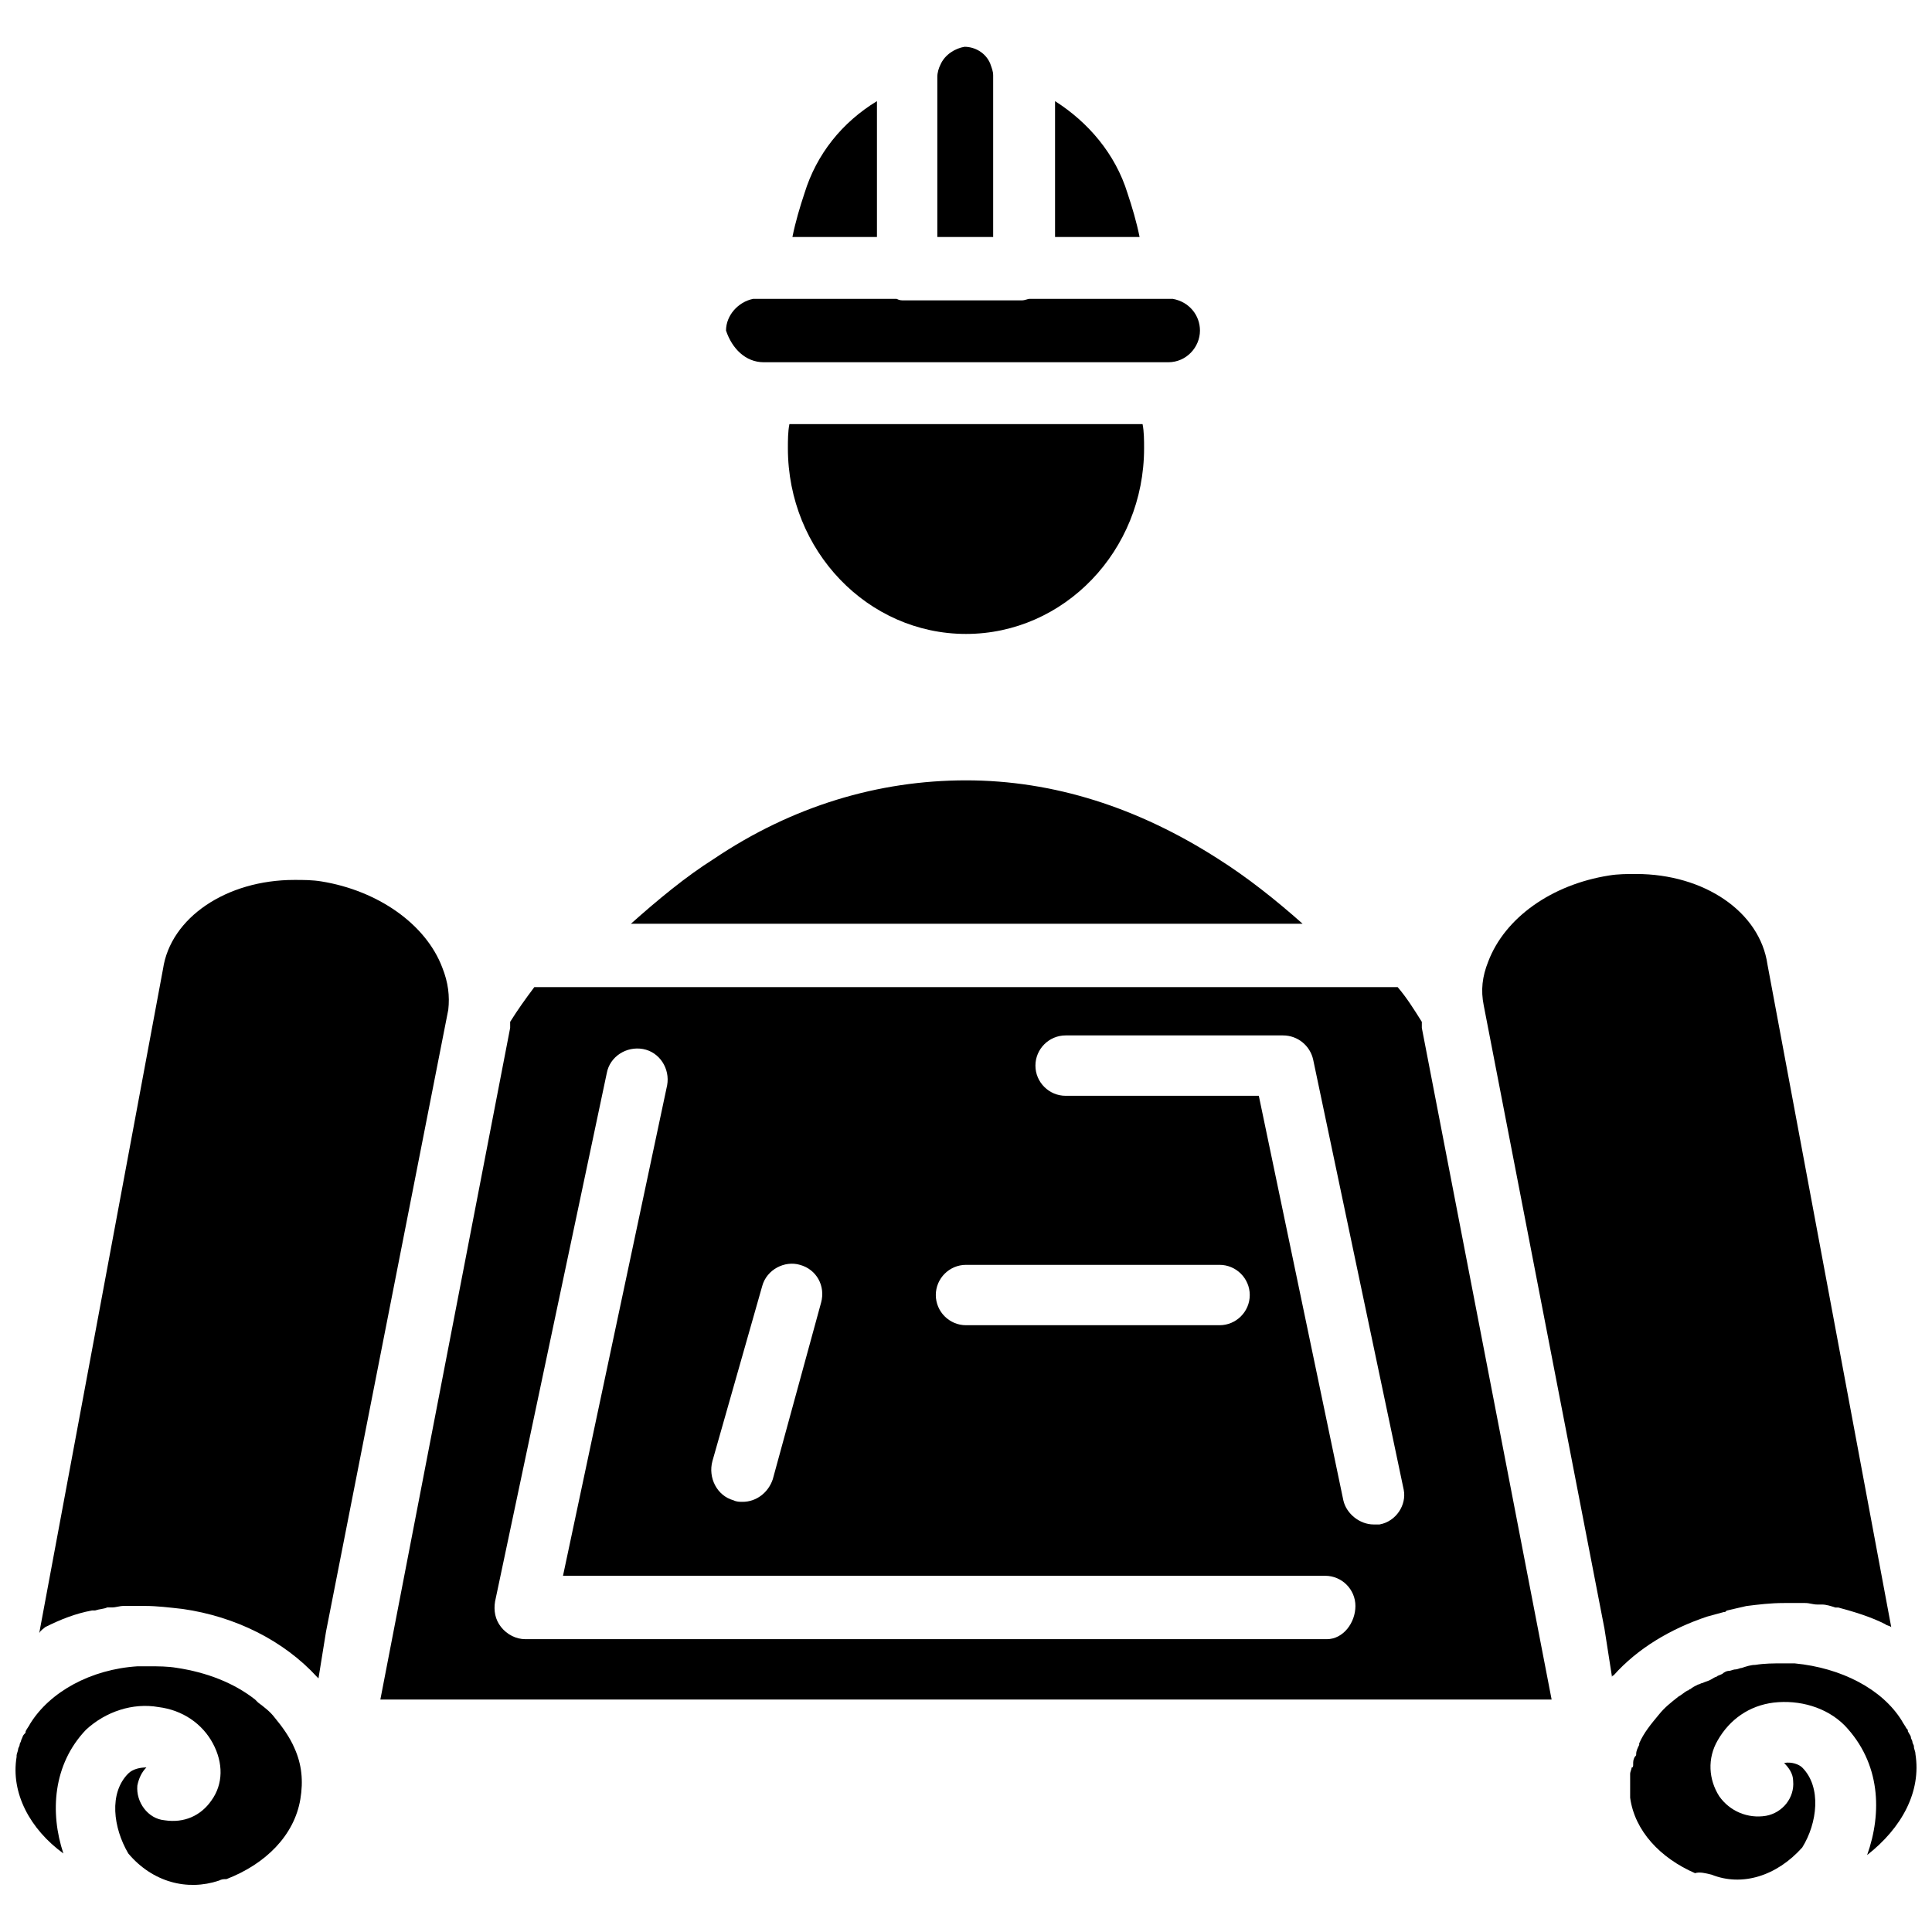
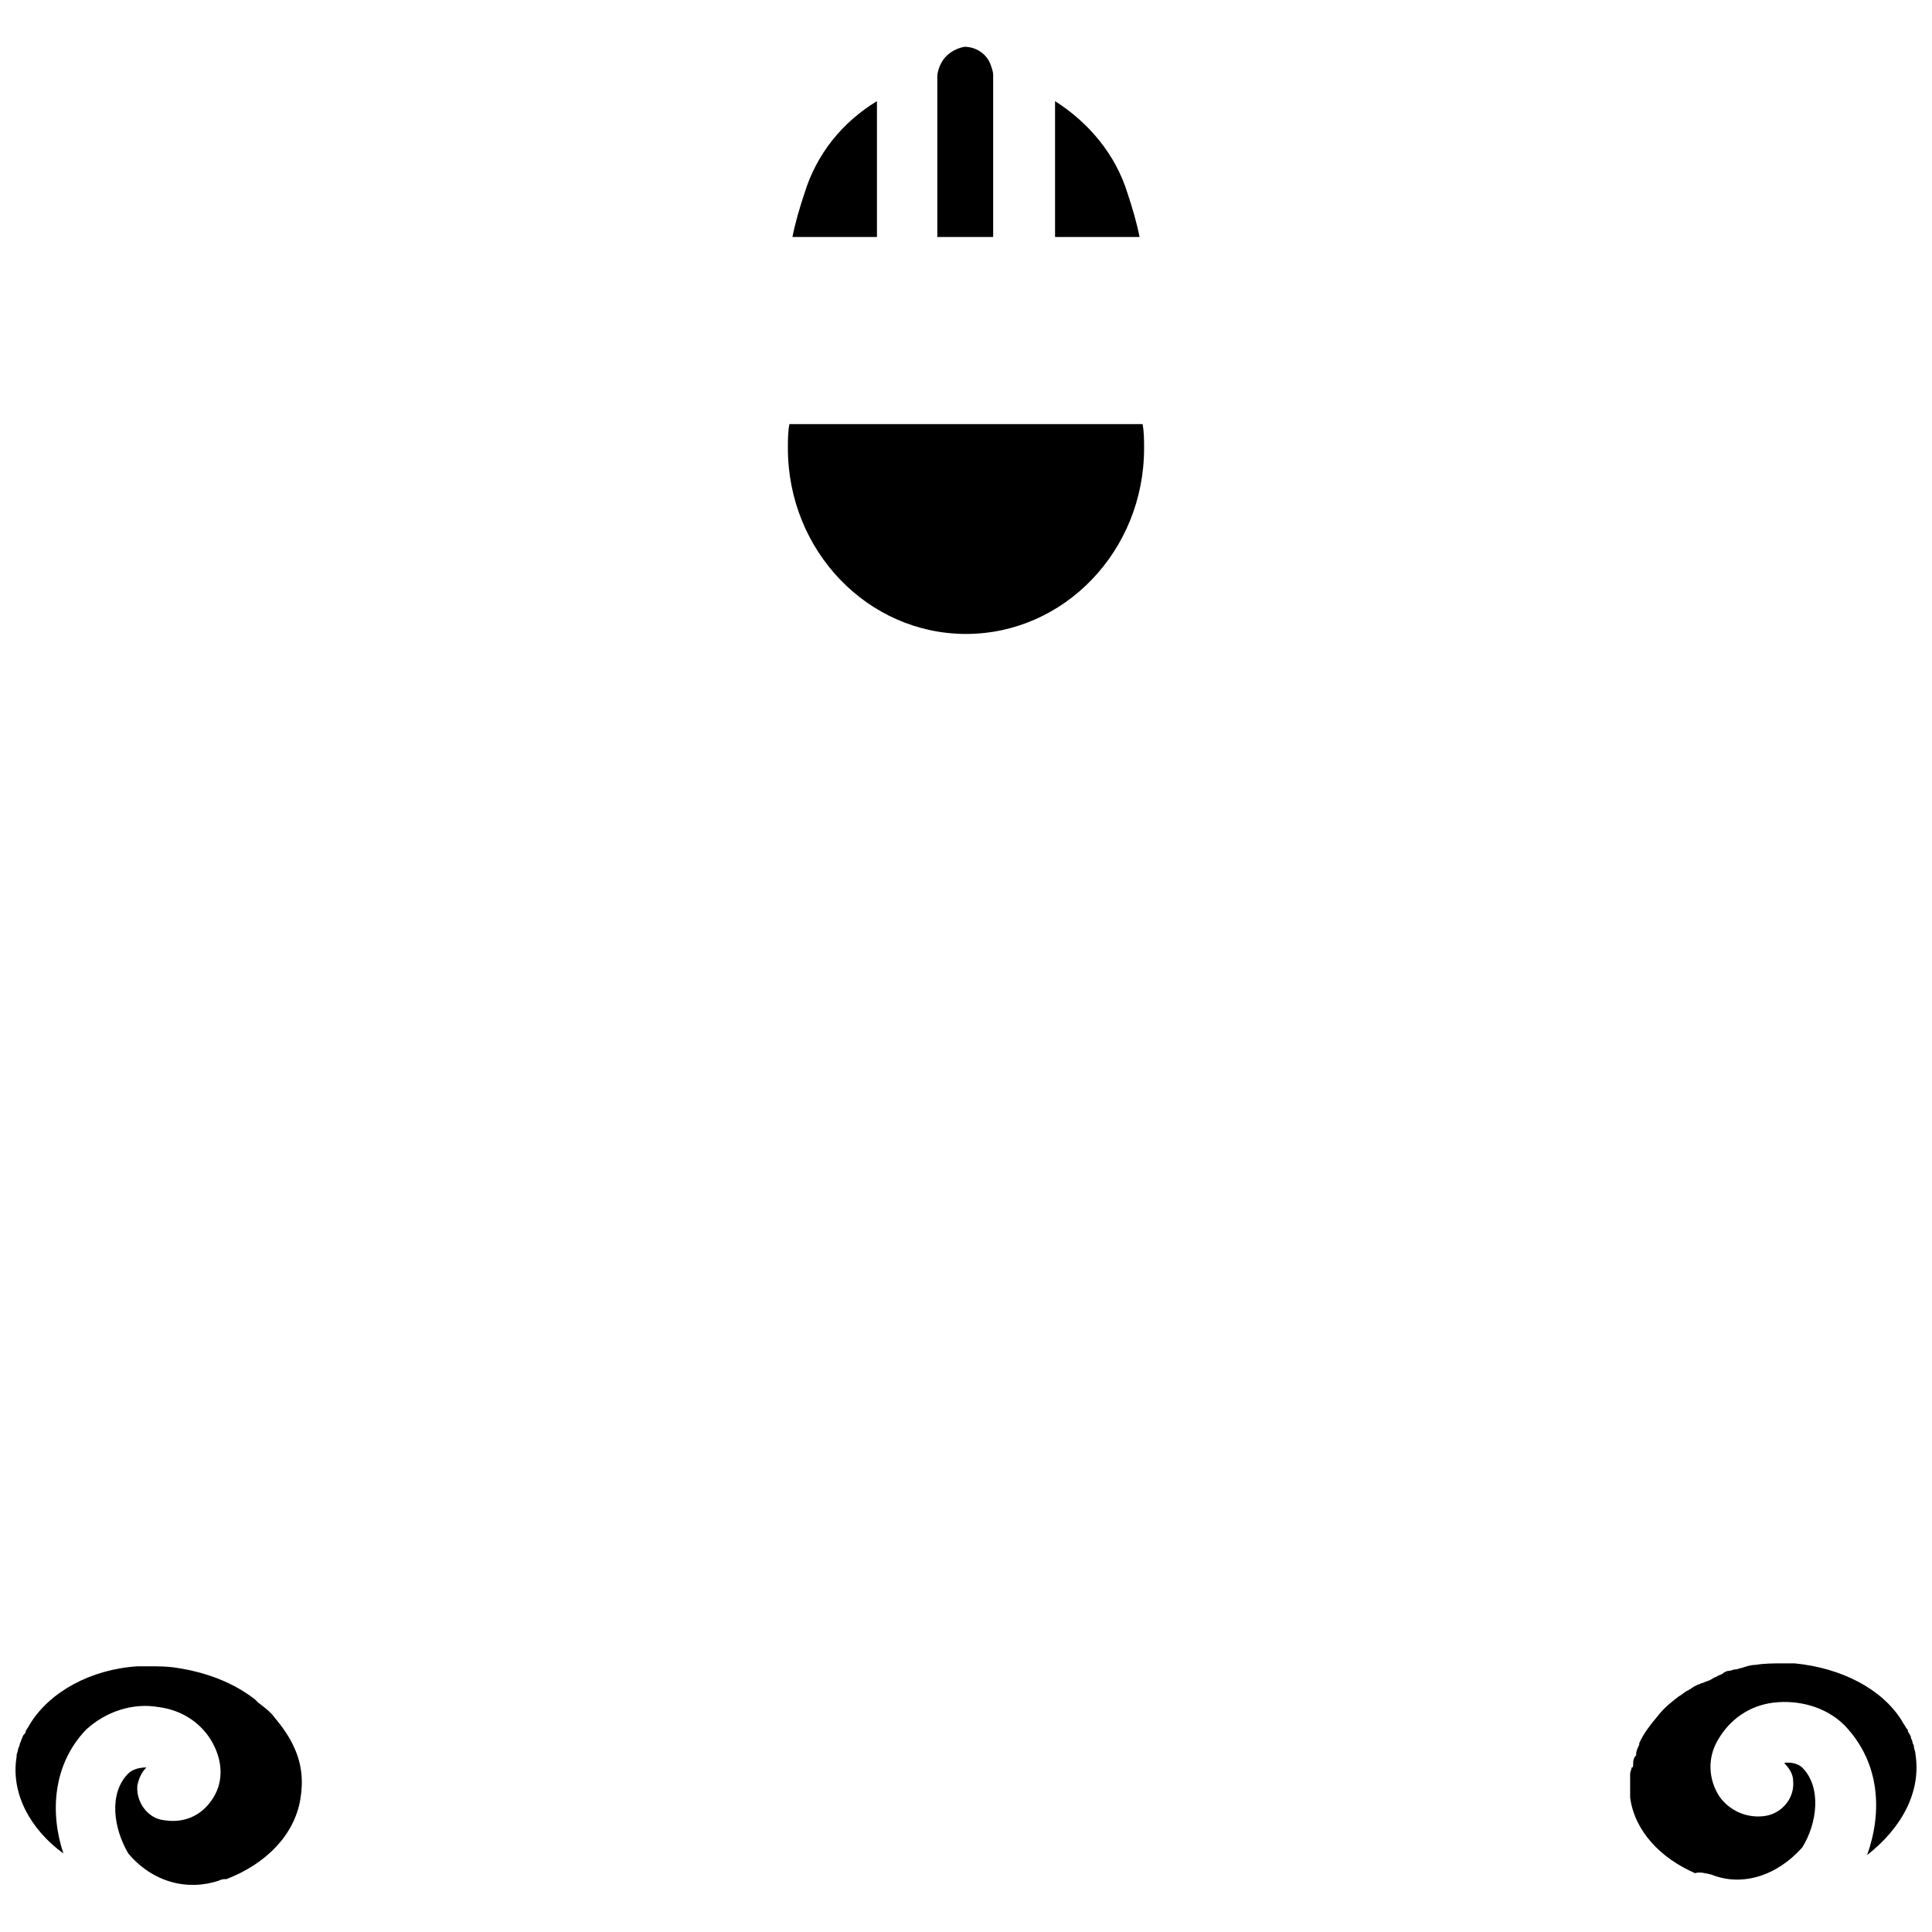
<svg xmlns="http://www.w3.org/2000/svg" version="1.1" viewBox="0 0 1200 1200">
  <g>
    <path fill="currentColor" d="m544.69 62.812c-21.562 13.125-37.5 32.812-45 57.188-2.812 8.438-5.625 17.812-7.5 27.188h52.5z" />
    <path fill="currentColor" d="m182.81 1085.6c-2.812-6.562-7.5-13.125-12.188-18.75-2.812-3.75-6.562-6.562-10.312-9.375l-1.875-1.875c-13.125-10.312-30-16.875-48.75-19.688-5.625-0.938-11.25-0.938-16.875-0.938h-7.5c-29.062 1.875-54.375 15.938-66.562 35.625-0.938 1.875-1.875 2.812-2.812 4.688 0 0.938 0 0.938-0.938 1.875s-0.938 1.875-1.875 3.75c0 0.938-0.938 1.875-0.938 2.812s-0.938 1.875-0.938 2.812-0.938 2.812-0.938 3.75v0.938c-3.75 22.5 8.438 45 29.062 60-8.438-25.312-6.562-55.312 14.062-76.875 12.188-11.25 29.062-16.875 45-14.062 15 1.875 27.188 10.312 33.75 22.5s6.562 25.312-0.938 35.625c-6.562 9.375-16.875 14.062-29.062 12.188-10.312-0.938-17.812-11.25-16.875-21.562 0.938-4.688 2.812-8.438 5.625-11.25-3.75 0-8.438 0.938-11.25 3.75-12.188 12.188-9.375 33.75 0 49.688 15 17.812 36.562 23.438 56.25 16.875 1.875-0.938 2.812-0.938 4.688-0.938 24.375-9.375 42.188-27.188 45.938-49.688 1.875-11.25 0.938-21.562-3.75-31.875z" />
-     <path fill="currentColor" d="m756.56 533.44c-49.688-31.875-102.19-48.75-156.56-48.75s-107.81 15.938-156.56 48.75c-17.812 11.25-34.688 25.312-51.562 40.312h417.19c-16.875-15-34.688-29.062-52.5-40.312z" />
-     <path fill="currentColor" d="m28.125 1010.6c9.375-4.688 18.75-8.438 29.062-10.312h1.875c2.812-0.938 5.625-0.938 7.5-1.875h2.812c2.812 0 4.688-0.938 7.5-0.938h2.812 10.312c7.5 0 15 0.938 23.438 1.875 32.812 4.688 62.812 19.688 83.438 42.188l0.938 0.938 4.688-29.062 75.938-386.25c0.938-8.438 0-16.875-3.75-26.25-10.312-27.188-40.312-47.812-75-53.438-5.625-0.938-11.25-0.938-16.875-0.938-42.188 0-76.875 23.438-81.562 55.312l-76.875 412.5c0.938-1.875 2.812-2.812 3.75-3.75z" />
    <path fill="currentColor" d="m584.06 40.312c-0.938 1.875-1.875 4.688-1.875 7.5v99.375h34.688v-100.31c0-2.812-0.938-4.688-1.875-7.5-2.812-6.562-9.375-10.312-15.938-10.312-5.625 0.938-12.188 4.688-15 11.25z" />
    <path fill="currentColor" d="m490.31 263.44c-0.938 4.688-0.938 10.312-0.938 15 0 63.75 49.688 115.31 110.62 115.31s110.62-51.562 110.62-115.31c0-4.688 0-10.312-0.938-15z" />
-     <path fill="currentColor" d="m474.38 225h251.25c11.25 0 19.688-9.375 19.688-19.688 0-9.375-6.562-17.812-16.875-19.688h-3.75-85.312c-0.938 0-2.812 0.938-4.688 0.938h-73.125c-1.875 0-2.812 0-4.688-0.938h-85.312-3.75c-9.375 1.875-16.875 10.312-16.875 19.688 3.75 11.25 12.188 19.688 23.438 19.688z" />
    <path fill="currentColor" d="m655.31 147.19h52.5c-1.875-9.375-4.688-18.75-7.5-27.188-7.5-24.375-24.375-44.062-45-57.188z" />
-     <path fill="currentColor" d="m996.56 1011.6 4.688 30s0-0.938 0.938-0.938c15-16.875 35.625-29.062 58.125-36.562 3.75-0.938 6.562-1.875 10.312-2.812 0.938 0 0.938 0 1.875-0.938 3.75-0.938 8.438-1.875 12.188-2.812 7.5-0.938 15-1.875 23.438-1.875h10.312 2.812c2.812 0 4.688 0.938 7.5 0.938h2.812c2.812 0 5.625 0.938 8.438 1.875h1.875c10.312 2.812 19.688 5.625 29.062 10.312 0.938 0.938 2.812 0.938 3.75 1.875l-76.875-411.56c-4.688-32.812-39.375-56.25-81.562-56.25-5.625 0-11.25 0-16.875 0.938-35.625 5.625-64.688 26.25-75 53.438-3.75 9.375-4.688 17.812-2.812 27.188z" />
    <path fill="currentColor" d="m1189.7 1089.4c0-1.875-0.938-2.812-0.938-4.688 0-0.938-0.938-1.875-0.938-2.812s-0.938-1.875-0.938-2.812-0.938-1.875-1.875-3.75c0-0.938 0-0.938-0.938-1.875-0.938-1.875-1.875-2.812-2.812-4.688-12.188-19.688-37.5-32.812-66.562-35.625h-7.5c-5.625 0-11.25 0-16.875 0.938-2.812 0-5.625 0.938-8.438 1.875-0.938 0-2.812 0.938-3.75 0.938-1.875 0-2.812 0.938-4.688 0.938-0.938 0-2.812 0.938-3.75 1.875-1.875 0.938-2.812 0.938-3.75 1.875-0.938 0-1.875 0.938-3.75 1.875s-2.812 0.938-4.688 1.875c-0.938 0-1.875 0.938-2.812 0.938-1.875 0.938-3.75 1.875-4.688 2.812-0.938 0-0.938 0.938-1.875 0.938-1.875 0.938-3.75 2.812-5.625 3.75-4.688 3.75-8.438 6.562-12.188 11.25-4.688 5.625-9.375 11.25-12.188 17.812v0.938c-0.938 1.875-1.875 3.75-1.875 5.625 0 0.938 0 0.938-0.938 1.875-0.938 1.875-0.938 2.812-0.938 4.688 0 0.938 0 1.875-0.938 1.875 0 0.938-0.938 2.812-0.938 3.75v2.812 3.75 3.75 3.75 0.938c2.812 20.625 18.75 37.5 40.312 46.875 2.812-0.938 6.562 0 10.312 0.938 18.75 7.5 40.312 0.938 56.25-16.875 9.375-15 12.188-37.5 0-49.688-1.875-1.875-6.562-3.75-11.25-2.812 2.812 2.812 5.625 6.562 5.625 11.25 0.938 10.312-6.562 19.688-16.875 21.562-11.25 1.875-22.5-2.812-29.062-12.188-6.562-10.312-7.5-23.438-0.938-34.688 7.5-13.125 19.688-21.562 34.688-23.438 15.938-1.875 32.812 2.812 44.062 14.062 22.5 23.438 23.438 54.375 14.062 80.625 21.562-16.875 33.75-39.375 30-62.812z" />
-     <path fill="currentColor" d="m883.12 637.5v-2.812c-4.688-7.5-9.375-15-15-21.562h-536.25c-5.625 7.5-10.312 14.062-15 21.562v2.812 0.938l-80.625 417.19h727.5l-80.625-417.19v-0.938zm-283.12 148.12h157.5c10.312 0 18.75 8.438 18.75 18.75s-8.438 18.75-18.75 18.75h-157.5c-10.312 0-18.75-8.438-18.75-18.75s8.438-18.75 18.75-18.75zm-157.5 121.88 30.938-108.75c2.812-10.312 14.062-15.938 23.438-13.125 10.312 2.812 15.938 13.125 13.125 23.438l-30 109.69c-2.812 8.438-10.312 14.062-18.75 14.062-1.875 0-3.75 0-5.625-0.938-10.312-2.812-15.938-14.062-13.125-24.375zm381.56 110.62h-497.81c-5.625 0-11.25-2.812-15-7.5s-4.688-10.312-3.75-15.938l69.375-328.12c1.875-10.312 12.188-16.875 22.5-15s16.875 12.188 15 22.5l-64.688 304.69h473.44c10.312 0 18.75 8.438 18.75 18.75s-7.5 20.625-17.812 20.625zm32.812-71.25h-3.75c-8.438 0-16.875-6.562-18.75-15l-52.5-251.25h-120c-10.312 0-18.75-8.438-18.75-18.75s8.438-18.75 18.75-18.75h135c9.375 0 16.875 6.562 18.75 15l56.25 267.19c1.875 9.375-4.688 19.688-15 21.562z" />
  </g>
</svg>